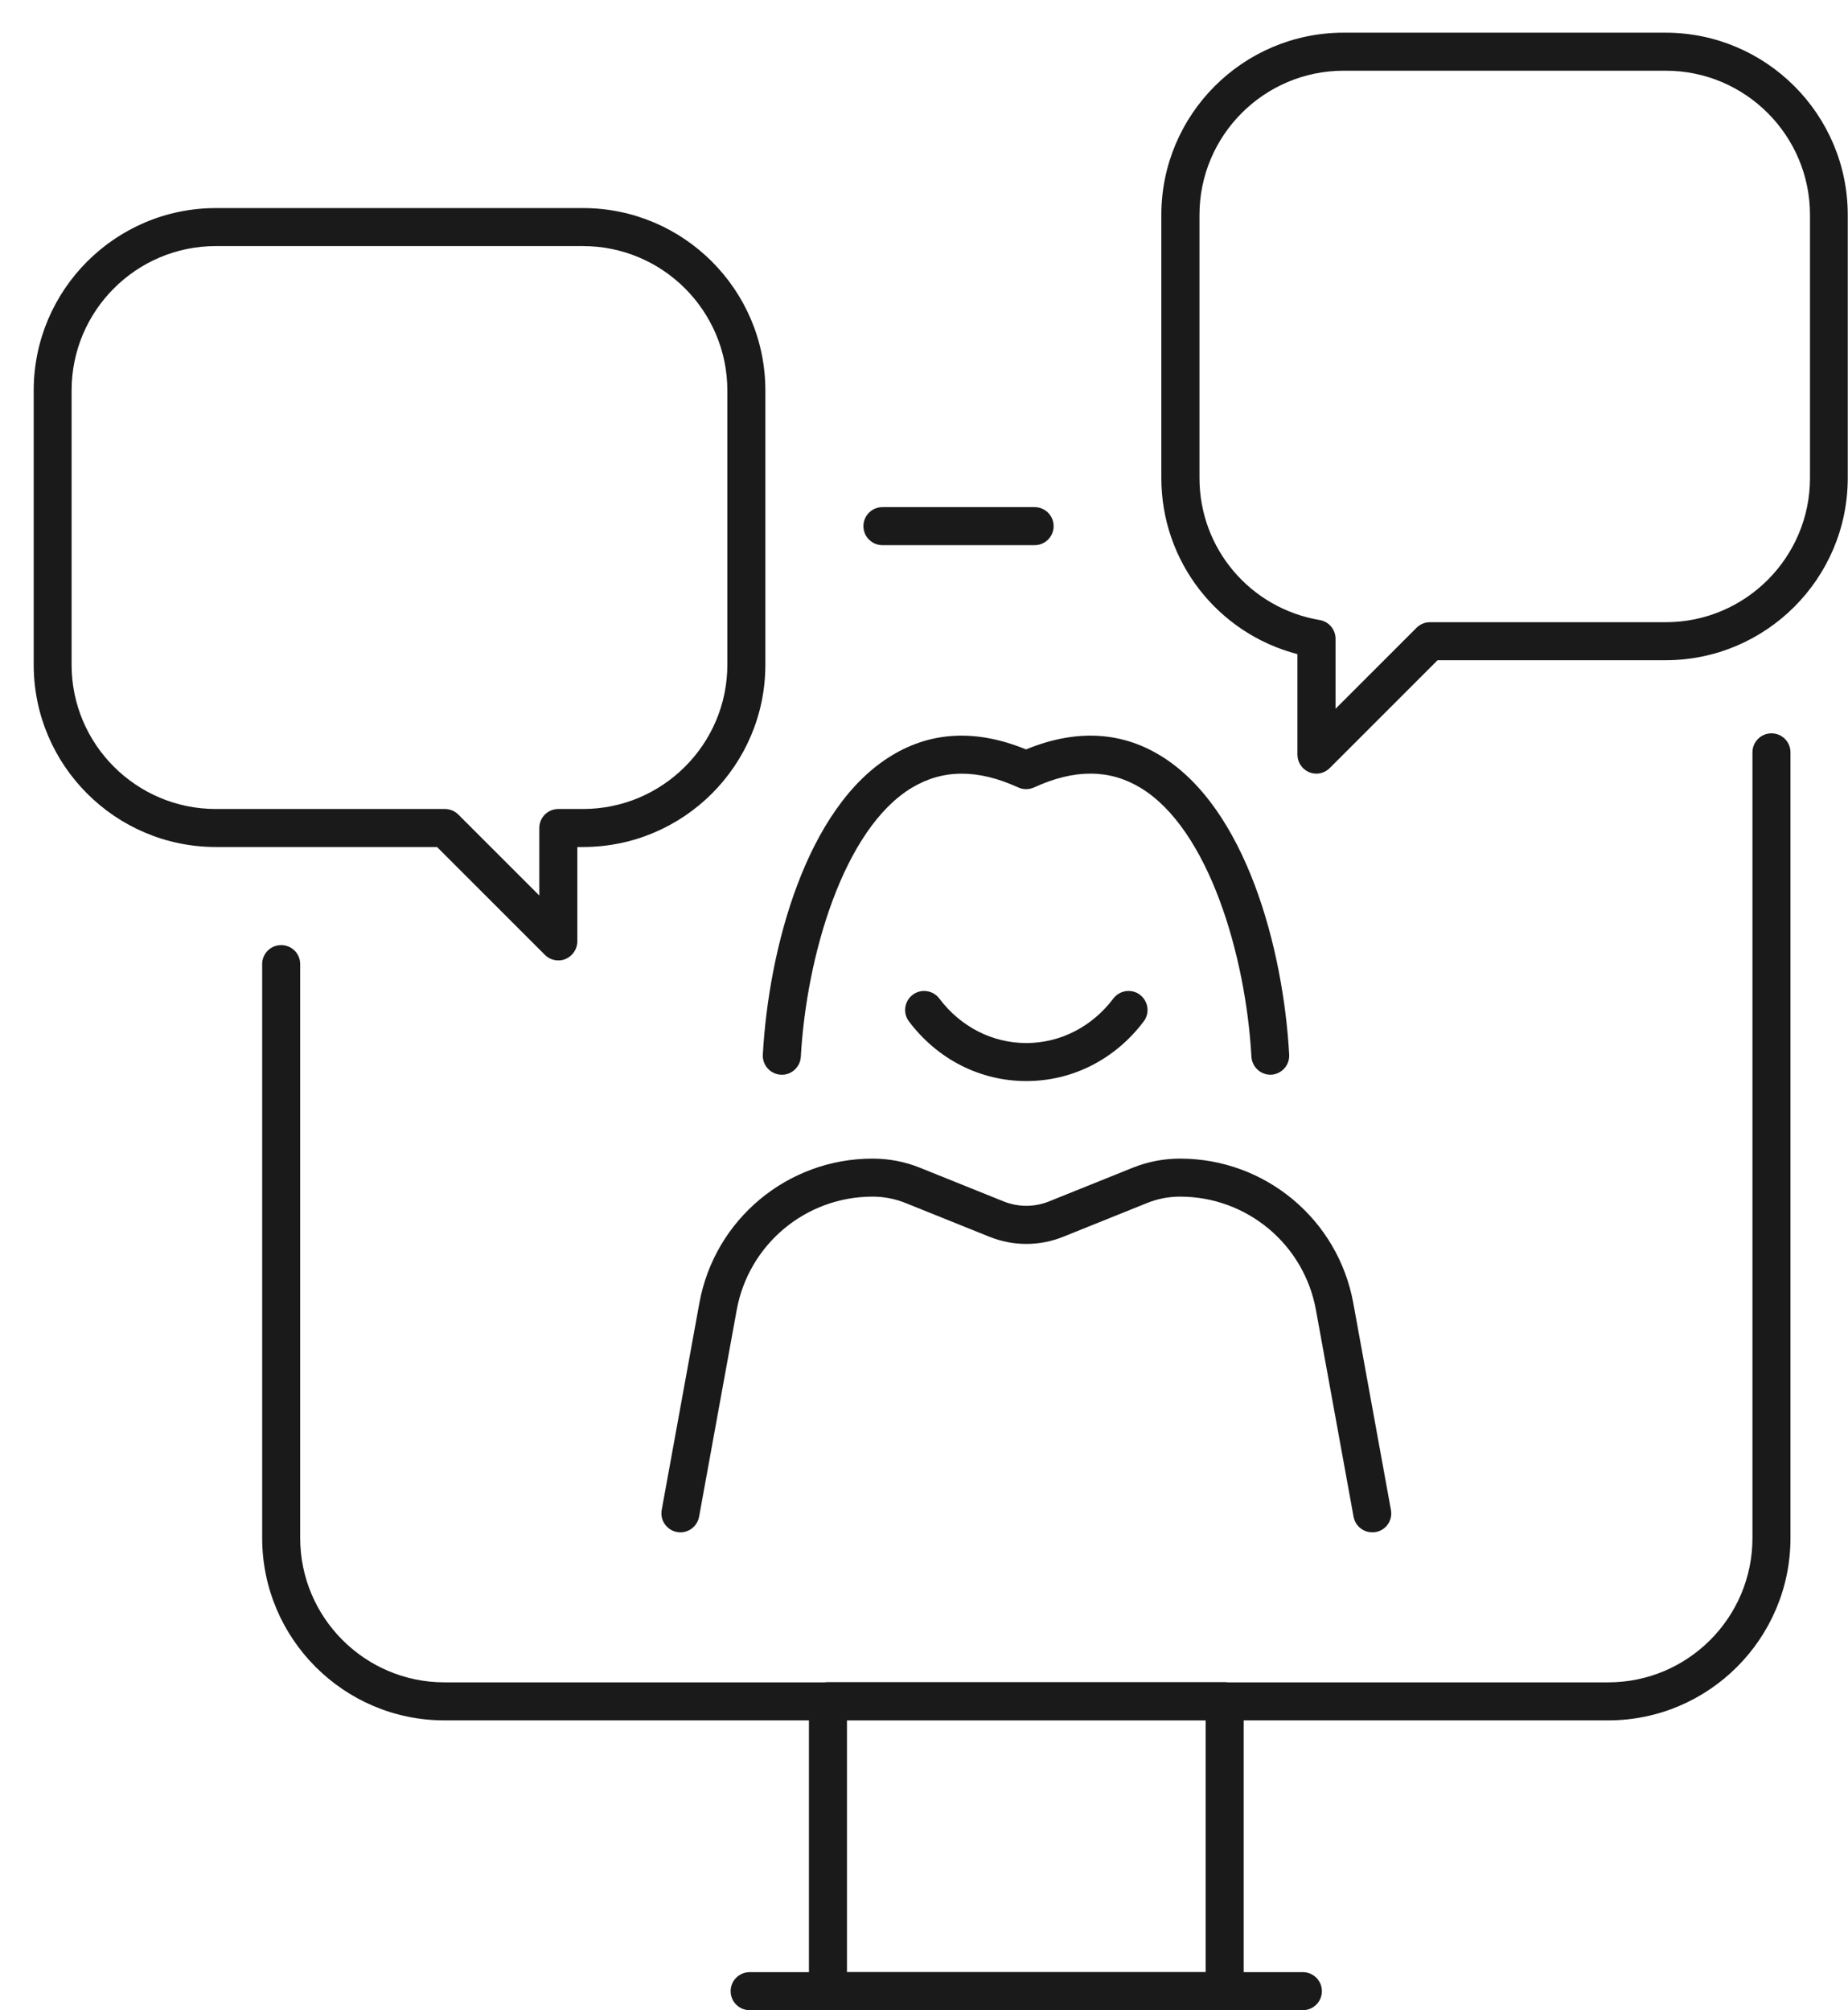
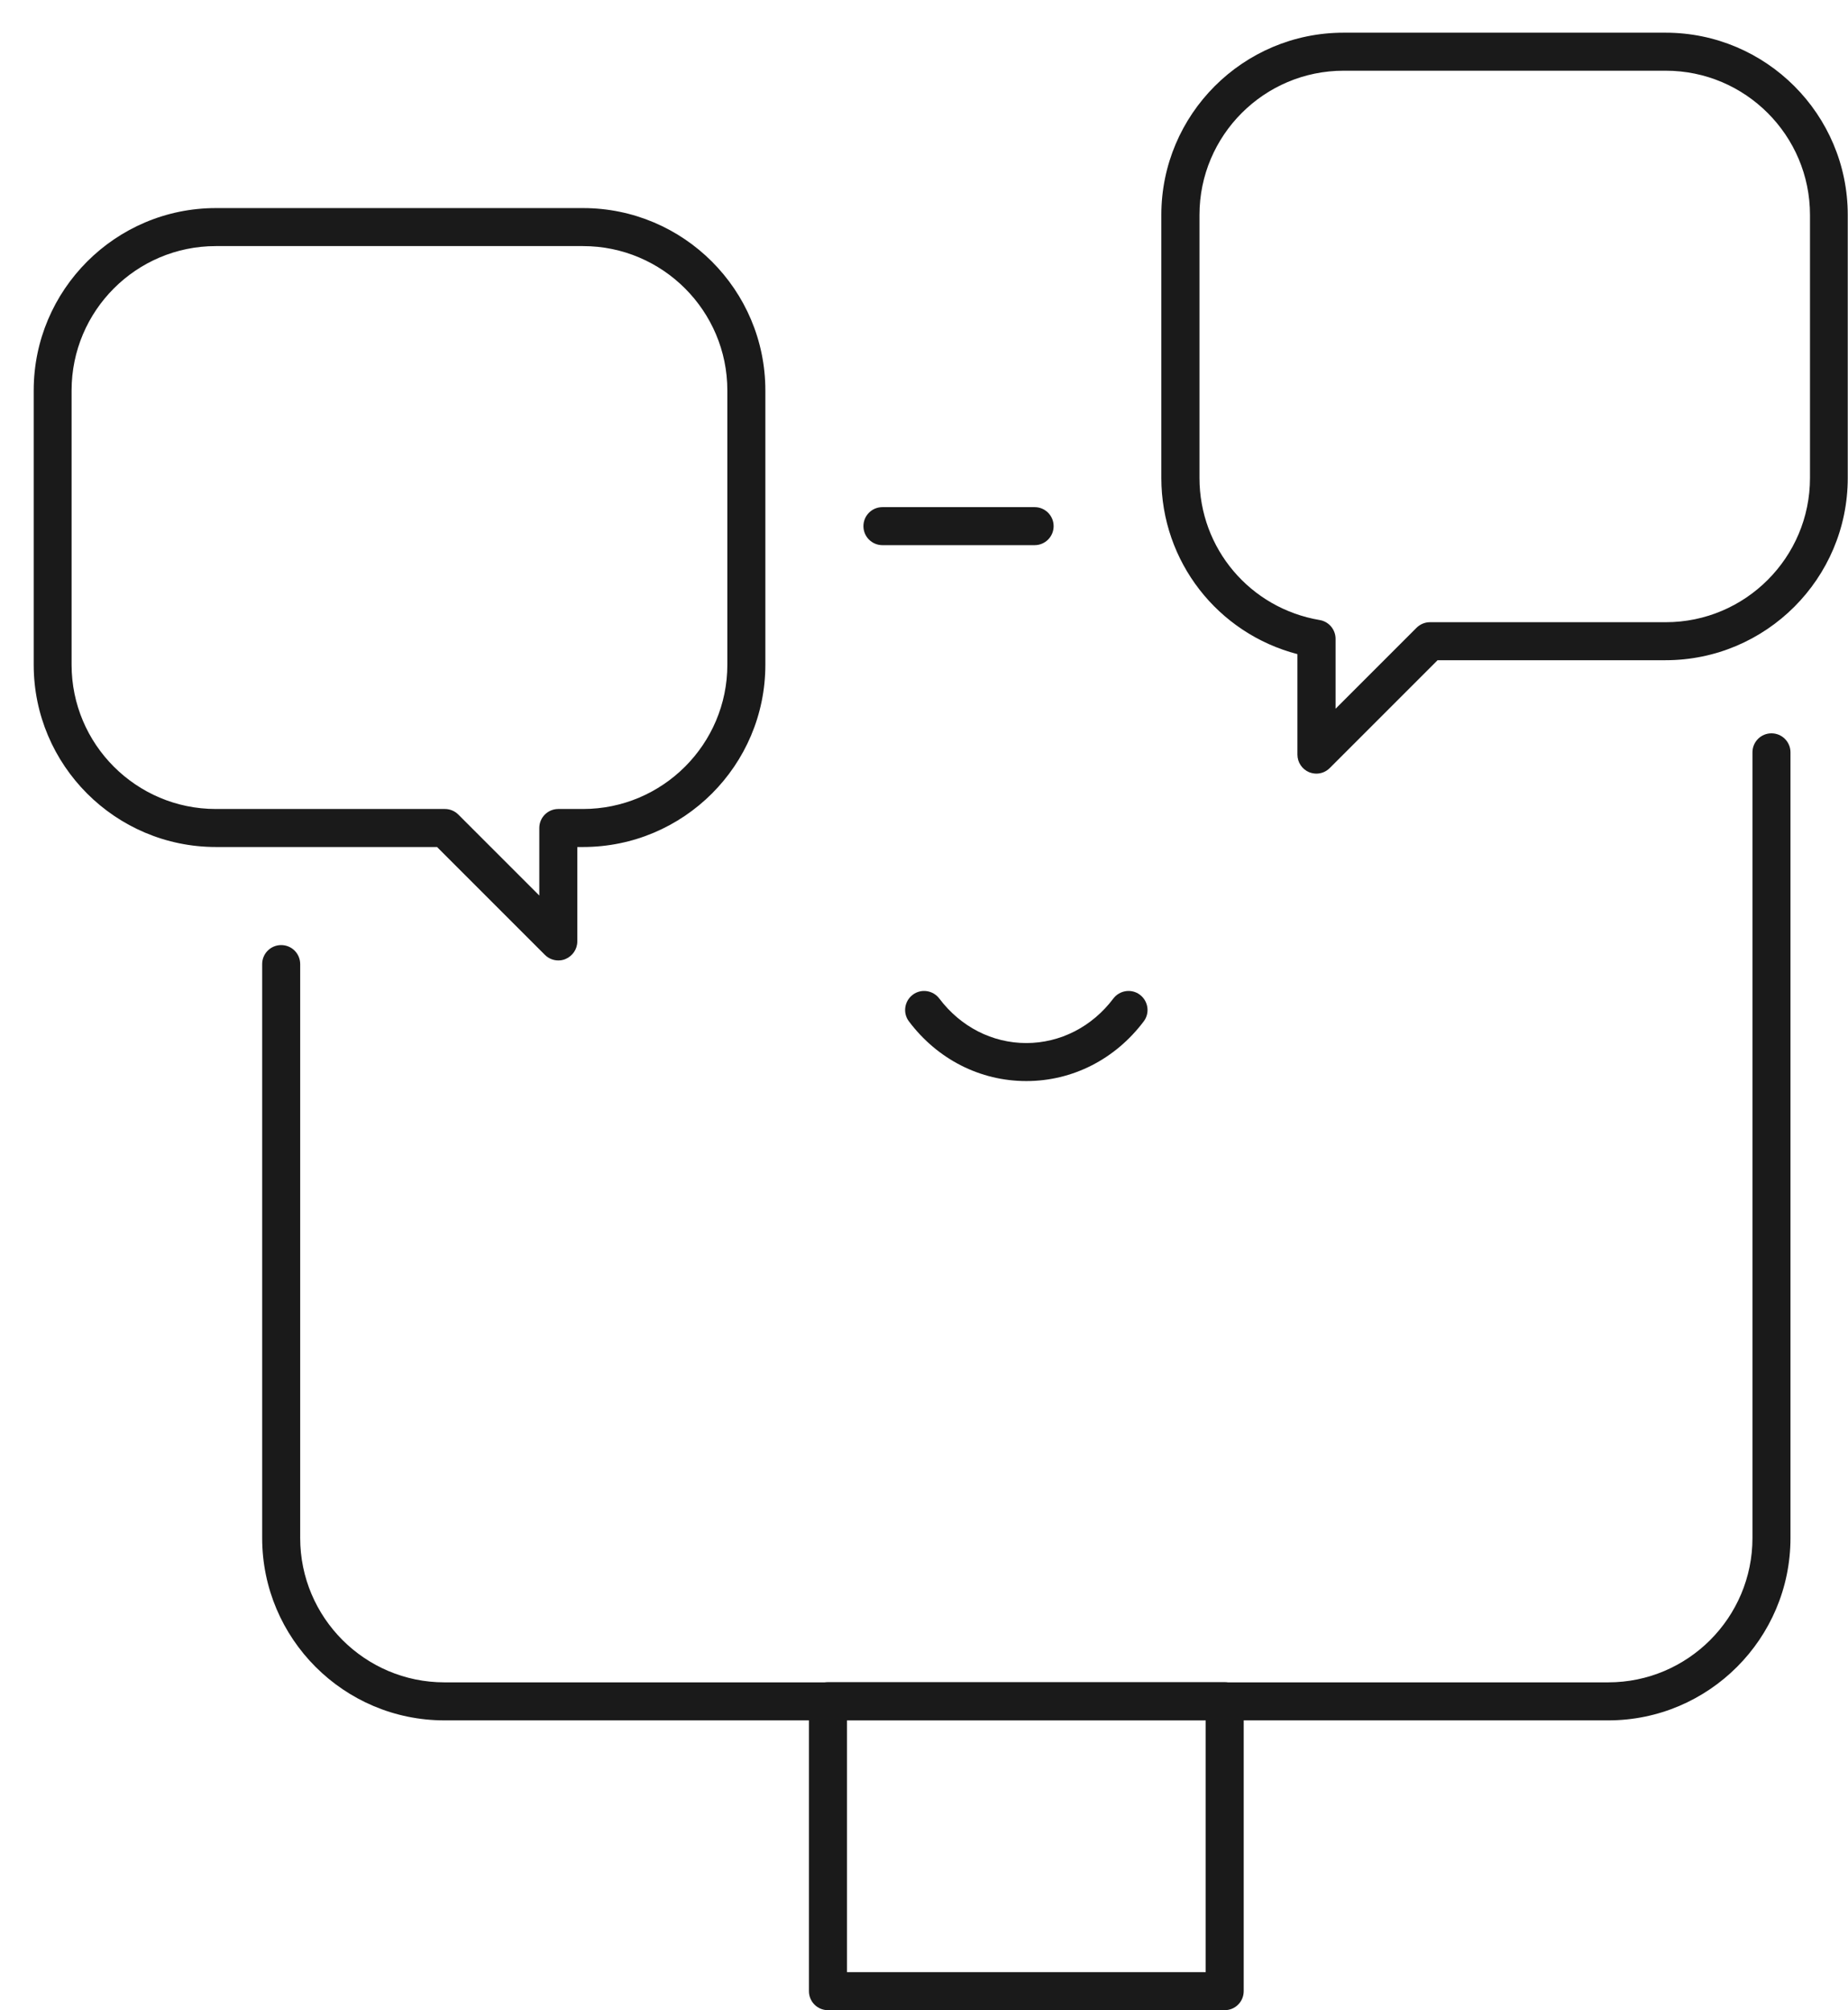
<svg xmlns="http://www.w3.org/2000/svg" id="Layer_1" data-name="Layer 1" viewBox="0 0 145.84 158.63">
  <defs>
    <style>
      .cls-1 {
        fill: #1a1a1a;
      }
    </style>
  </defs>
  <g>
    <path class="cls-1" d="M81.65,43.02h-12.01c-.83,0-1.5-.67-1.5-1.5s.67-1.5,1.5-1.5h12.01c.83,0,1.5.67,1.5,1.5s-.67,1.5-1.5,1.5Z" />
    <path class="cls-1" d="M126.91,135.76H35.07c-7.93,0-14.38-6.45-14.38-14.39v-45.29c0-.83.67-1.5,1.5-1.5s1.5.67,1.5,1.5v45.29c0,6.28,5.11,11.39,11.38,11.39h91.85c6.28,0,11.38-5.11,11.38-11.39v-62c0-.83.67-1.5,1.5-1.5s1.5.67,1.5,1.5v62c0,7.93-6.45,14.39-14.38,14.39Z" />
    <path class="cls-1" d="M96.65,158.63h-31.31c-.83,0-1.5-.67-1.5-1.5v-22.88c0-.83.67-1.5,1.5-1.5h31.31c.83,0,1.5.67,1.5,1.5v22.88c0,.83-.67,1.5-1.5,1.5ZM66.84,155.63h28.31v-19.88h-28.31v19.88Z" />
-     <path class="cls-1" d="M102.82,158.63h-43.66c-.83,0-1.5-.67-1.5-1.5s.67-1.5,1.5-1.5h43.66c.83,0,1.5.67,1.5,1.5s-.67,1.5-1.5,1.5Z" />
  </g>
  <g>
-     <path class="cls-1" d="M108.29,120.92c-.71,0-1.34-.51-1.47-1.23l-2.97-16.32c-.94-5.18-5.45-8.94-10.72-8.94-.9,0-1.79.17-2.62.51l-6.61,2.66c-1.87.75-3.93.75-5.81,0l-6.61-2.66c-.84-.34-1.72-.51-2.62-.51-5.27,0-9.77,3.76-10.72,8.94l-2.97,16.32c-.15.81-.93,1.36-1.74,1.21-.81-.15-1.36-.93-1.21-1.74l2.97-16.32c1.2-6.61,6.95-11.41,13.67-11.41,1.29,0,2.55.24,3.74.72l6.61,2.66c1.15.46,2.42.46,3.57,0l6.61-2.66c1.2-.48,2.46-.72,3.74-.72,6.72,0,12.47,4.8,13.67,11.41l2.97,16.32c.15.82-.39,1.6-1.21,1.74-.09.02-.18.02-.27.02Z" />
-     <path class="cls-1" d="M100.26,84.81c-.79,0-1.45-.62-1.5-1.42-.44-7.94-3.36-17.96-8.75-21.22-2.45-1.48-5.2-1.5-8.41-.03-.39.18-.85.18-1.24,0-3.2-1.46-5.95-1.45-8.41.03-5.39,3.26-8.31,13.29-8.75,21.22-.05.83-.76,1.47-1.58,1.42-.83-.05-1.46-.75-1.42-1.58.46-8.33,3.4-19.52,10.19-23.62,3.15-1.91,6.71-2.06,10.58-.47,3.87-1.59,7.43-1.44,10.58.47,6.79,4.11,9.73,15.29,10.19,23.62.04.83-.59,1.53-1.42,1.58-.03,0-.06,0-.08,0Z" />
    <path class="cls-1" d="M80.99,85.31c-3.64,0-7.01-1.72-9.26-4.71-.5-.66-.36-1.6.3-2.1.66-.5,1.6-.36,2.1.3,1.68,2.23,4.18,3.51,6.86,3.51s5.19-1.28,6.87-3.51c.5-.66,1.44-.8,2.1-.3.66.5.8,1.44.3,2.1-2.25,2.99-5.62,4.71-9.26,4.71Z" />
  </g>
  <path class="cls-1" d="M103.89,61.05c-.19,0-.39-.04-.57-.11-.56-.23-.93-.78-.93-1.39v-7.93c-6.29-1.64-10.74-7.3-10.74-13.9v-20.76c0-7.93,6.45-14.38,14.38-14.38h25.41c7.93,0,14.38,6.45,14.38,14.38v20.76c0,7.93-6.45,14.38-14.38,14.38h-17.99l-8.51,8.51c-.29.29-.67.44-1.06.44ZM106.04,5.58c-6.28,0-11.38,5.11-11.38,11.38v20.76c0,5.56,3.99,10.28,9.49,11.21.72.12,1.25.75,1.25,1.48v5.52l6.39-6.39c.28-.28.66-.44,1.06-.44h18.61c6.28,0,11.38-5.11,11.38-11.38v-20.76c0-6.28-5.11-11.38-11.38-11.38h-25.41Z" />
  <path class="cls-1" d="M44.06,75.79c-.39,0-.77-.15-1.06-.44l-8.51-8.51h-17.45c-7.93,0-14.38-6.45-14.38-14.38v-21.65c0-7.93,6.45-14.39,14.38-14.39h28.97c7.93,0,14.39,6.45,14.39,14.39v21.65c0,7.93-6.45,14.38-14.39,14.38h-.45v7.45c0,.61-.37,1.15-.93,1.39-.19.08-.38.11-.57.11ZM17.03,19.42c-6.28,0-11.38,5.11-11.38,11.39v21.65c0,6.28,5.11,11.38,11.38,11.38h18.08c.4,0,.78.16,1.06.44l6.39,6.39v-5.33c0-.83.67-1.5,1.5-1.5h1.95c6.28,0,11.39-5.11,11.39-11.38v-21.65c0-6.28-5.11-11.39-11.39-11.39h-28.97Z" />
</svg>